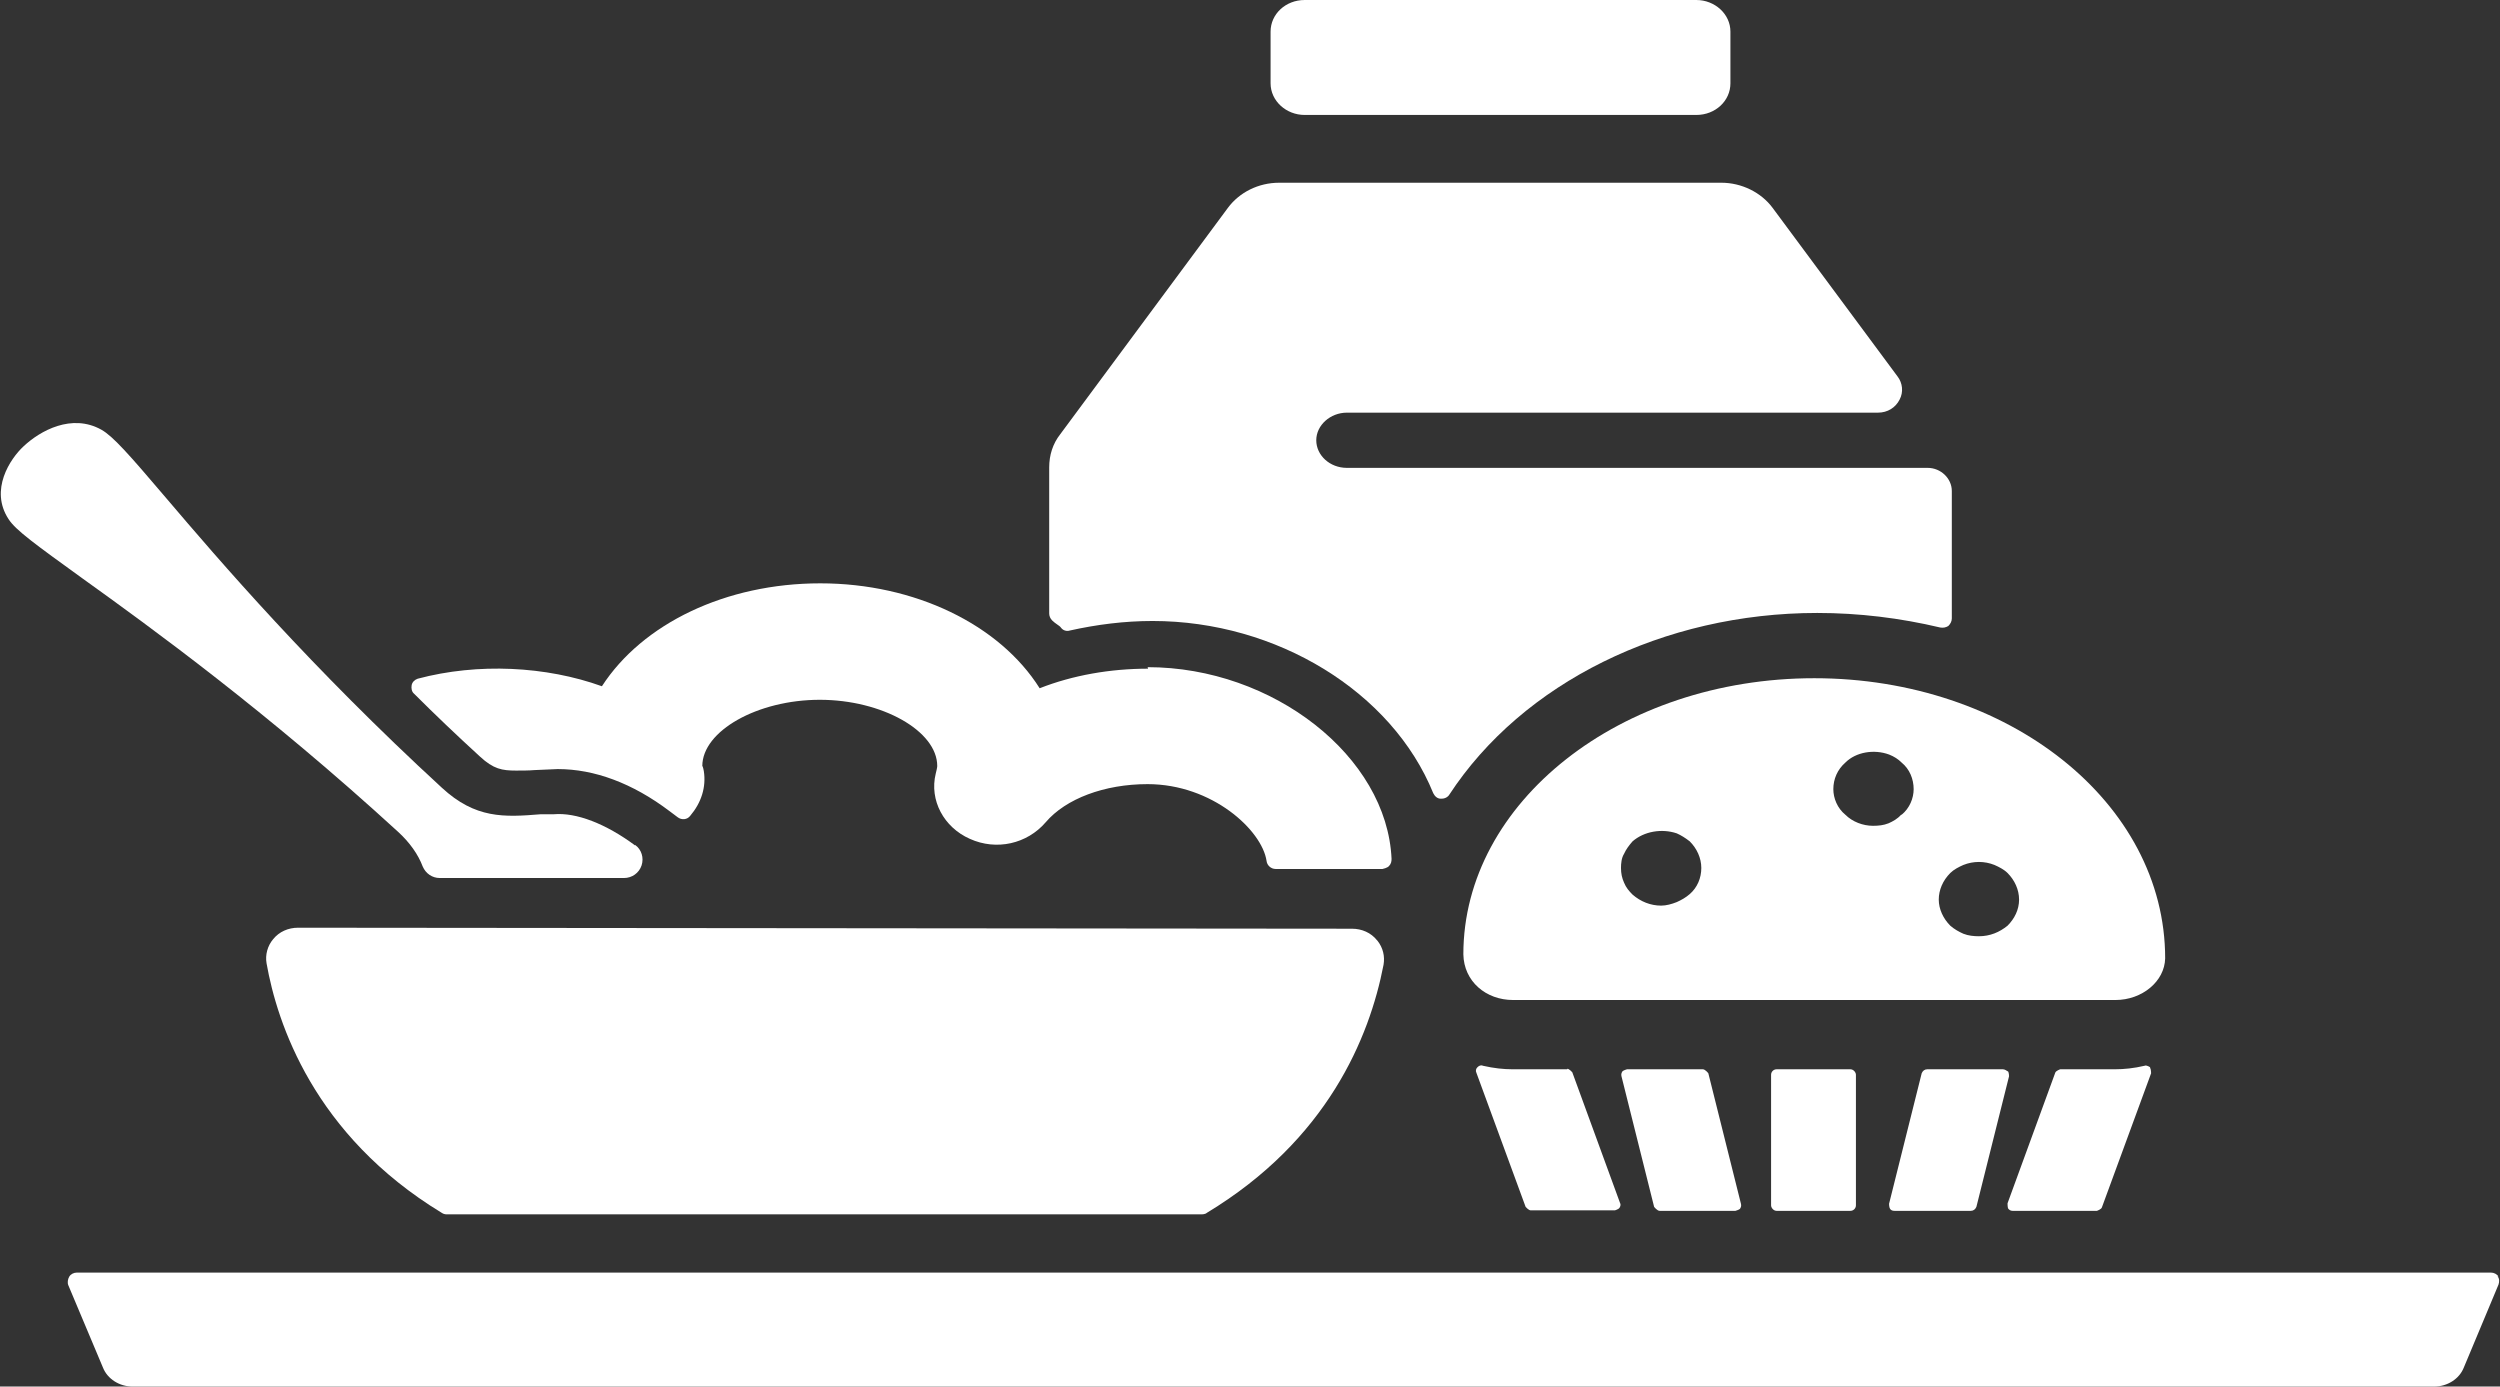
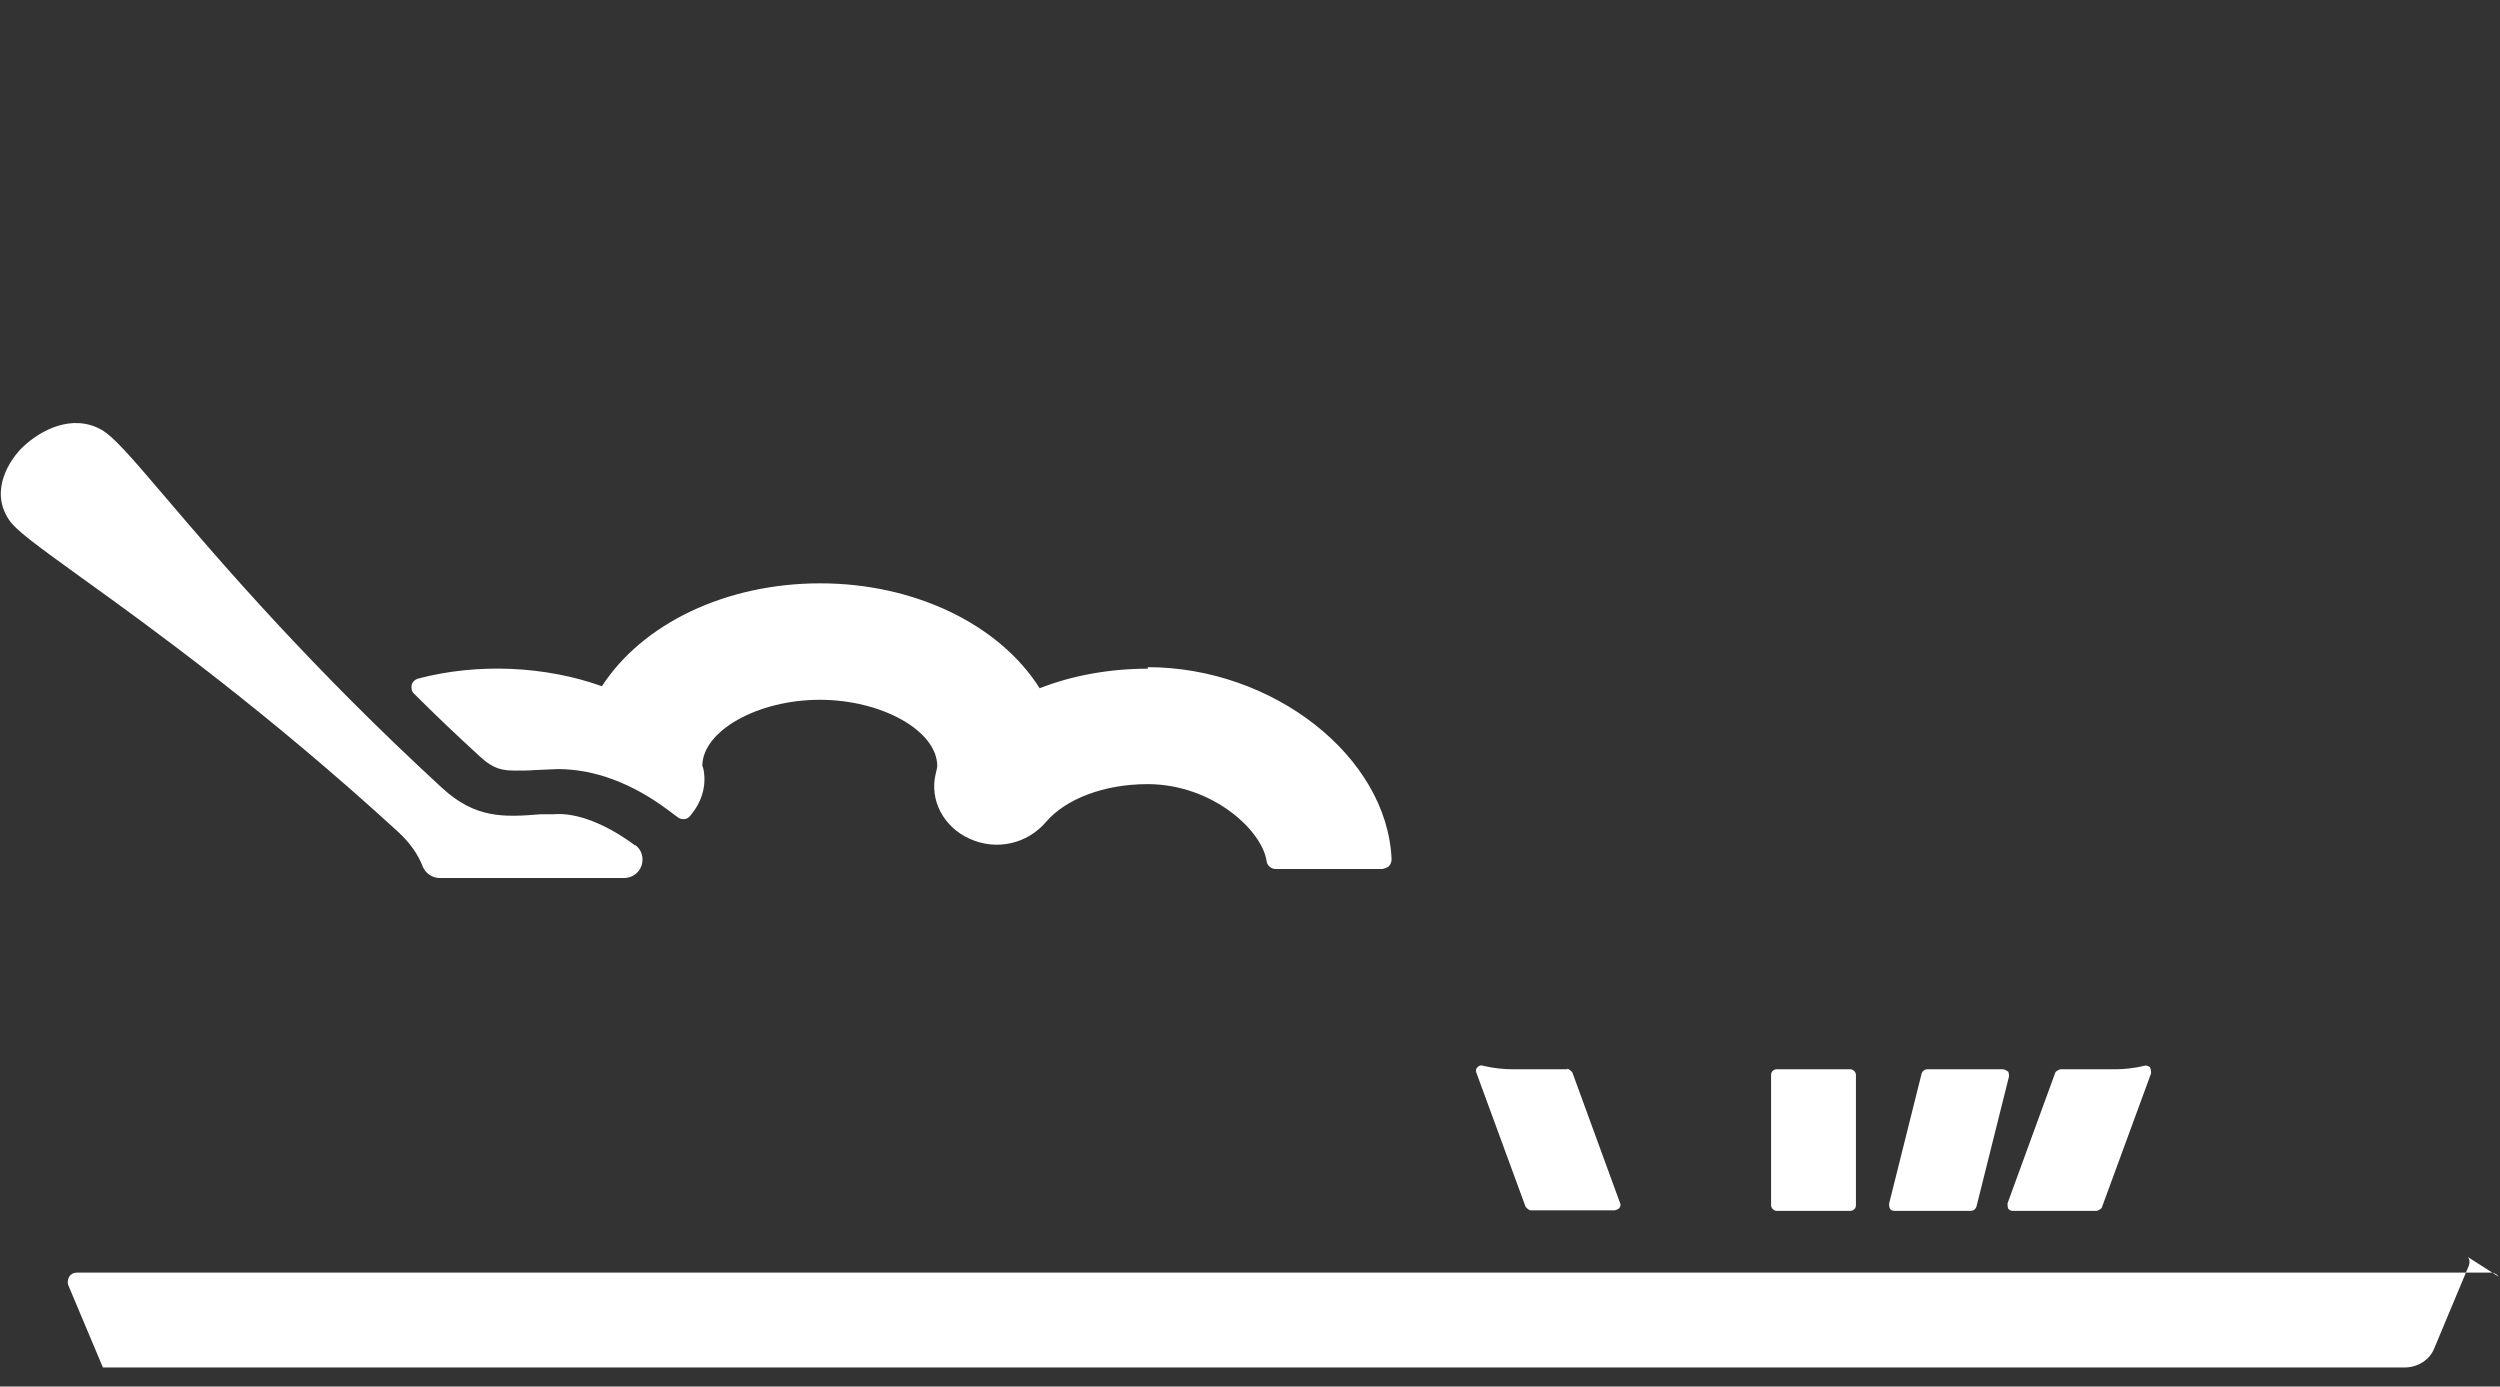
<svg xmlns="http://www.w3.org/2000/svg" id="Layer_2" viewBox="0 0 49.8 27.62">
  <rect x="0" y="0" width="49.8" height="27.62" fill="#333333" stroke="none" />
  <g id="Filled_Icons">
    <g id="Breakfast">
      <path d="m22.87,13.32c-.75,0-1.5.13-2.16.39-.8-1.27-2.49-2.09-4.37-2.09s-3.54.8-4.35,2.05c-1.11-.4-2.47-.47-3.67-.15-.06.02-.11.07-.12.13s0,.13.05.17c.41.41.84.82,1.31,1.25.27.25.44.28.72.28.12,0,.25,0,.37-.01l.46-.02c.73,0,1.49.28,2.23.84l.16.12c.08.06.19.05.25-.03.22-.26.32-.57.27-.89,0-.01-.02-.1-.03-.1,0-.7,1.1-1.32,2.34-1.32s2.34.62,2.34,1.32c0,.03-.02.11-.03.15-.13.53.16,1.07.68,1.3.53.24,1.14.1,1.51-.33.4-.47,1.17-.76,2.03-.76,1.29,0,2.28.92,2.37,1.53.01.09.09.16.18.16h2.13s.1-.02.13-.06c.04-.04.05-.09.05-.14-.09-2.04-2.36-3.82-4.86-3.82Z" fill="#fff" />
-       <path d="m38.4,9.32h-11.57c-.34,0-.61-.25-.61-.55s.28-.55.61-.55h10.58c.19,0,.35-.1.43-.26.08-.15.06-.33-.04-.46l-2.49-3.36c-.23-.31-.62-.5-1.02-.5h-8.81c-.41,0-.79.19-1.02.5l-3.34,4.51c-.15.19-.22.42-.22.66v2.91c0,.05.02.1.06.14.03.03.07.06.1.08.03.02.06.04.08.07.04.05.11.07.17.05.54-.12,1.09-.19,1.65-.19,2.47,0,4.77,1.41,5.59,3.43.03.06.08.11.15.11h.02c.06,0,.12-.03.15-.08,1.46-2.23,4.27-3.62,7.33-3.62.83,0,1.65.1,2.45.29.06.01.11,0,.16-.03.04-.04.07-.09.07-.15v-2.54c0-.25-.22-.46-.48-.46Z" fill="#fff" />
-       <path d="m39.99,18.44c-.16.13-.35.21-.57.21-.1,0-.21-.01-.31-.05-.09-.04-.18-.09-.26-.16-.14-.14-.23-.33-.23-.52s.08-.38.23-.53c.07-.07.17-.12.26-.16.2-.08.42-.08.62,0,.09.04.19.09.26.16.14.14.23.33.23.53s-.09.38-.23.52m-2.12-2.21c-.07.08-.16.13-.25.17-.1.04-.2.05-.31.05-.2,0-.41-.08-.55-.22-.16-.13-.24-.33-.24-.51,0-.2.08-.39.24-.53.21-.21.57-.27.87-.16.1.04.18.09.25.16.16.13.24.33.24.53,0,.18-.08.38-.24.51m-4.22,1.58c-.08.07-.17.12-.26.16-.1.04-.21.07-.31.07-.21,0-.41-.08-.57-.22-.07-.07-.13-.14-.17-.24-.04-.09-.06-.18-.06-.29,0-.09.01-.2.06-.28.04-.09.1-.17.17-.25.23-.2.58-.26.88-.16.09.04.17.09.26.16.14.14.23.33.23.53s-.08.39-.23.52m2.48-4.3c-3.86,0-6.99,2.47-6.99,5.5.01.54.45.91.99.91h12c.53,0,.98-.37.99-.83,0-3.11-3.13-5.58-6.99-5.58" fill="#fff" />
      <path d="m12.65,16.84c-.58-.43-1.17-.66-1.62-.62h-.26c-.73.06-1.3.09-1.97-.53-2.61-2.4-4.42-4.51-5.5-5.78-.74-.87-1.05-1.22-1.28-1.35-.59-.33-1.22.02-1.55.33-.27.25-.68.87-.3,1.45.14.22.53.5,1.47,1.18,1.38.99,3.68,2.66,6.29,5.05.23.21.4.45.49.69.06.14.19.23.34.23h3.67c.16,0,.3-.1.35-.25.05-.15,0-.32-.13-.41Z" fill="#fff" />
-       <path d="m49.77,25.43c-.03-.05-.09-.08-.15-.08H1.53c-.06,0-.12.03-.15.08s-.04.12-.02.17l.69,1.64c.09.23.33.38.59.38h45.85c.26,0,.5-.15.59-.38l.69-1.65c.02-.06.02-.12-.02-.17Z" fill="#fff" />
-       <path d="m25.99,0c-.38,0-.68.28-.68.63v1.03c0,.35.31.63.68.63h7.8c.38,0,.68-.28.68-.63V.63c0-.35-.31-.63-.68-.63h-7.8Z" fill="#fff" />
-       <path d="m27.43,18.73c-.12-.15-.3-.23-.5-.23l-20.99-.02c-.2,0-.38.08-.5.23-.11.13-.16.31-.13.48.21,1.19.94,3.42,3.49,4.97.03.02.06.03.1.03h15.04s.07,0,.1-.03c2.4-1.45,3.24-3.49,3.52-4.94.03-.17-.01-.34-.12-.48Z" fill="#fff" />
+       <path d="m49.77,25.43c-.03-.05-.09-.08-.15-.08H1.53c-.06,0-.12.03-.15.08s-.04.12-.02.17l.69,1.64h45.85c.26,0,.5-.15.59-.38l.69-1.65c.02-.06.02-.12-.02-.17Z" fill="#fff" />
      <path d="m42.83,21.26s-.07-.05-.11-.03c-.21.05-.41.07-.59.07h-1.09s-.09.03-.1.07l-.95,2.6s0,.07.01.1c.02.03.05.05.09.05h1.68s.09-.03.1-.07l.98-2.67s0-.08-.02-.11Z" fill="#fff" />
      <path d="m31.22,21.3h-1.09c-.18,0-.37-.02-.59-.07-.04-.02-.08,0-.11.03-.03.03-.04.07-.02.11l.98,2.67s.06.07.1.07h1.68s.07-.02.09-.05c.02-.03.03-.07.01-.1l-.95-2.6s-.06-.07-.1-.07Z" fill="#fff" />
-       <path d="m33.92,21.3h-1.51s-.07.02-.09.04c-.02.03-.03.06-.02.1l.65,2.6s.06.08.11.08h1.51s.07-.02.09-.04c.02-.03.03-.06.02-.1l-.65-2.6s-.06-.08-.11-.08Z" fill="#fff" />
      <rect x="35.28" y="21.3" width="1.69" height="2.82" rx=".11" ry=".11" fill="#fff" />
      <path d="m39.99,21.34s-.05-.04-.09-.04h-1.51c-.05,0-.09.03-.11.08l-.65,2.6s0,.07.02.1c.02.03.05.04.09.04h1.52c.05,0,.09-.03.11-.08l.65-2.6s0-.07-.02-.1Z" fill="#fff" />
    </g>
  </g>
</svg>